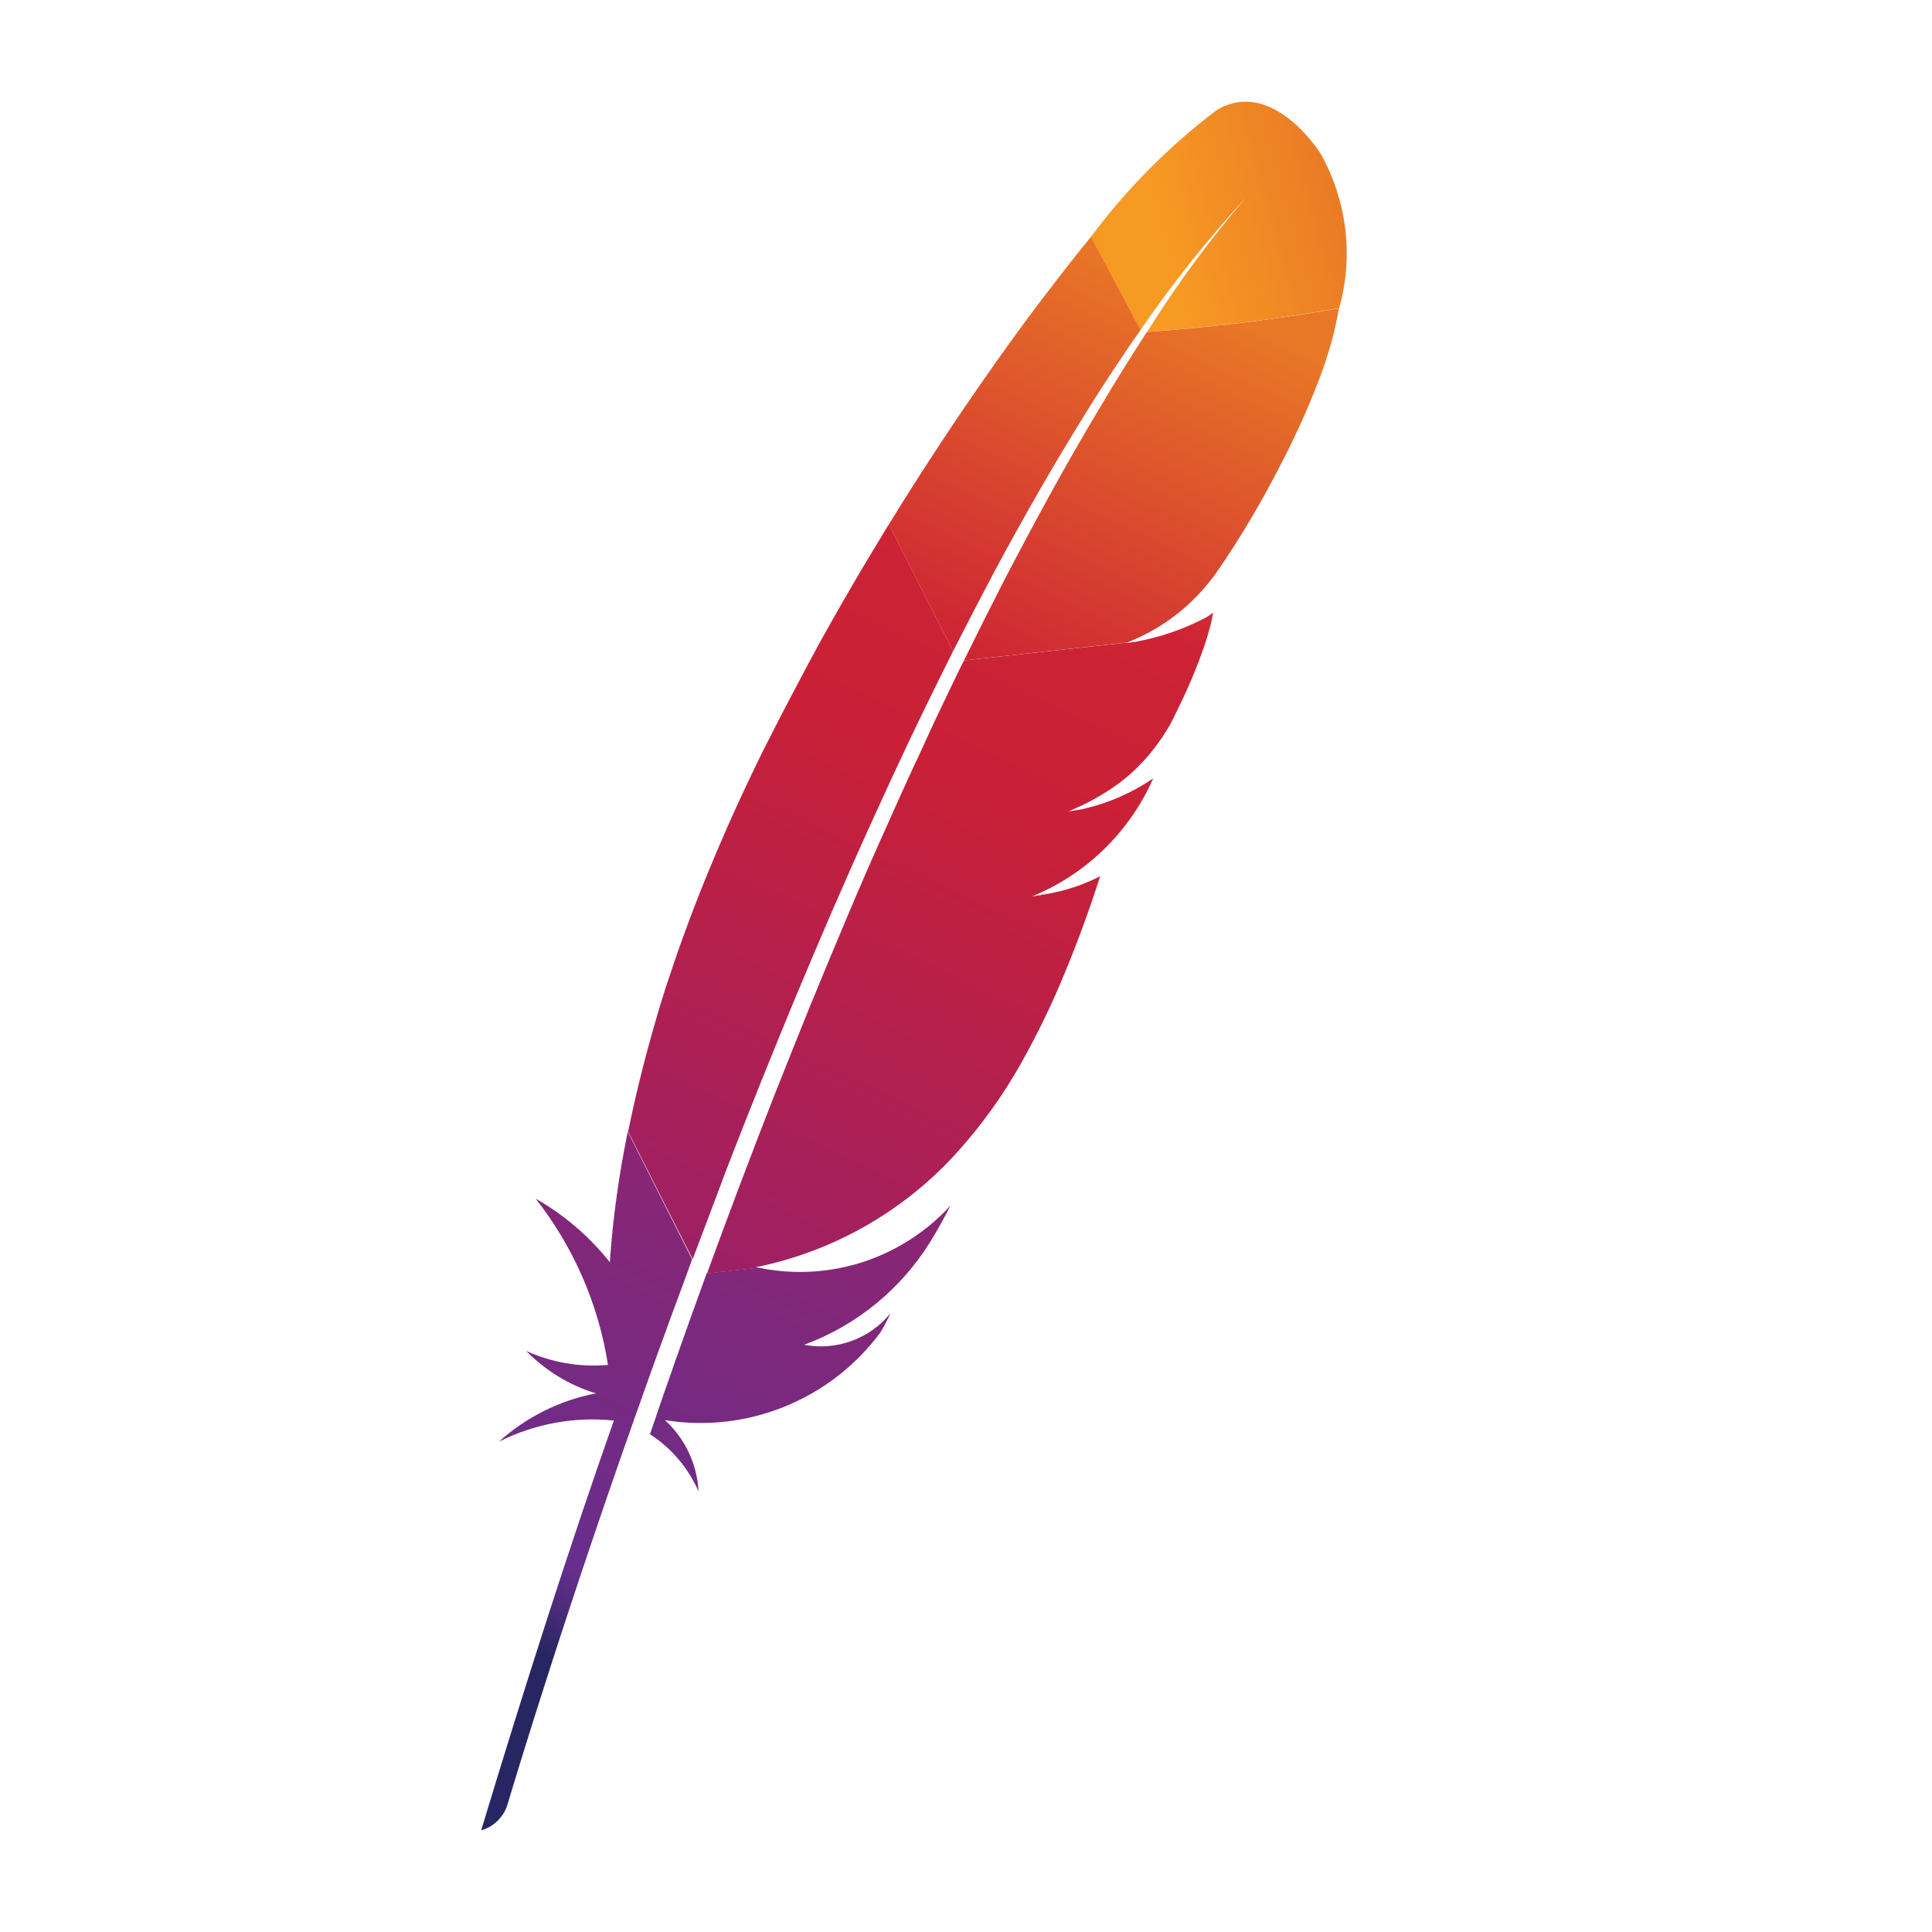
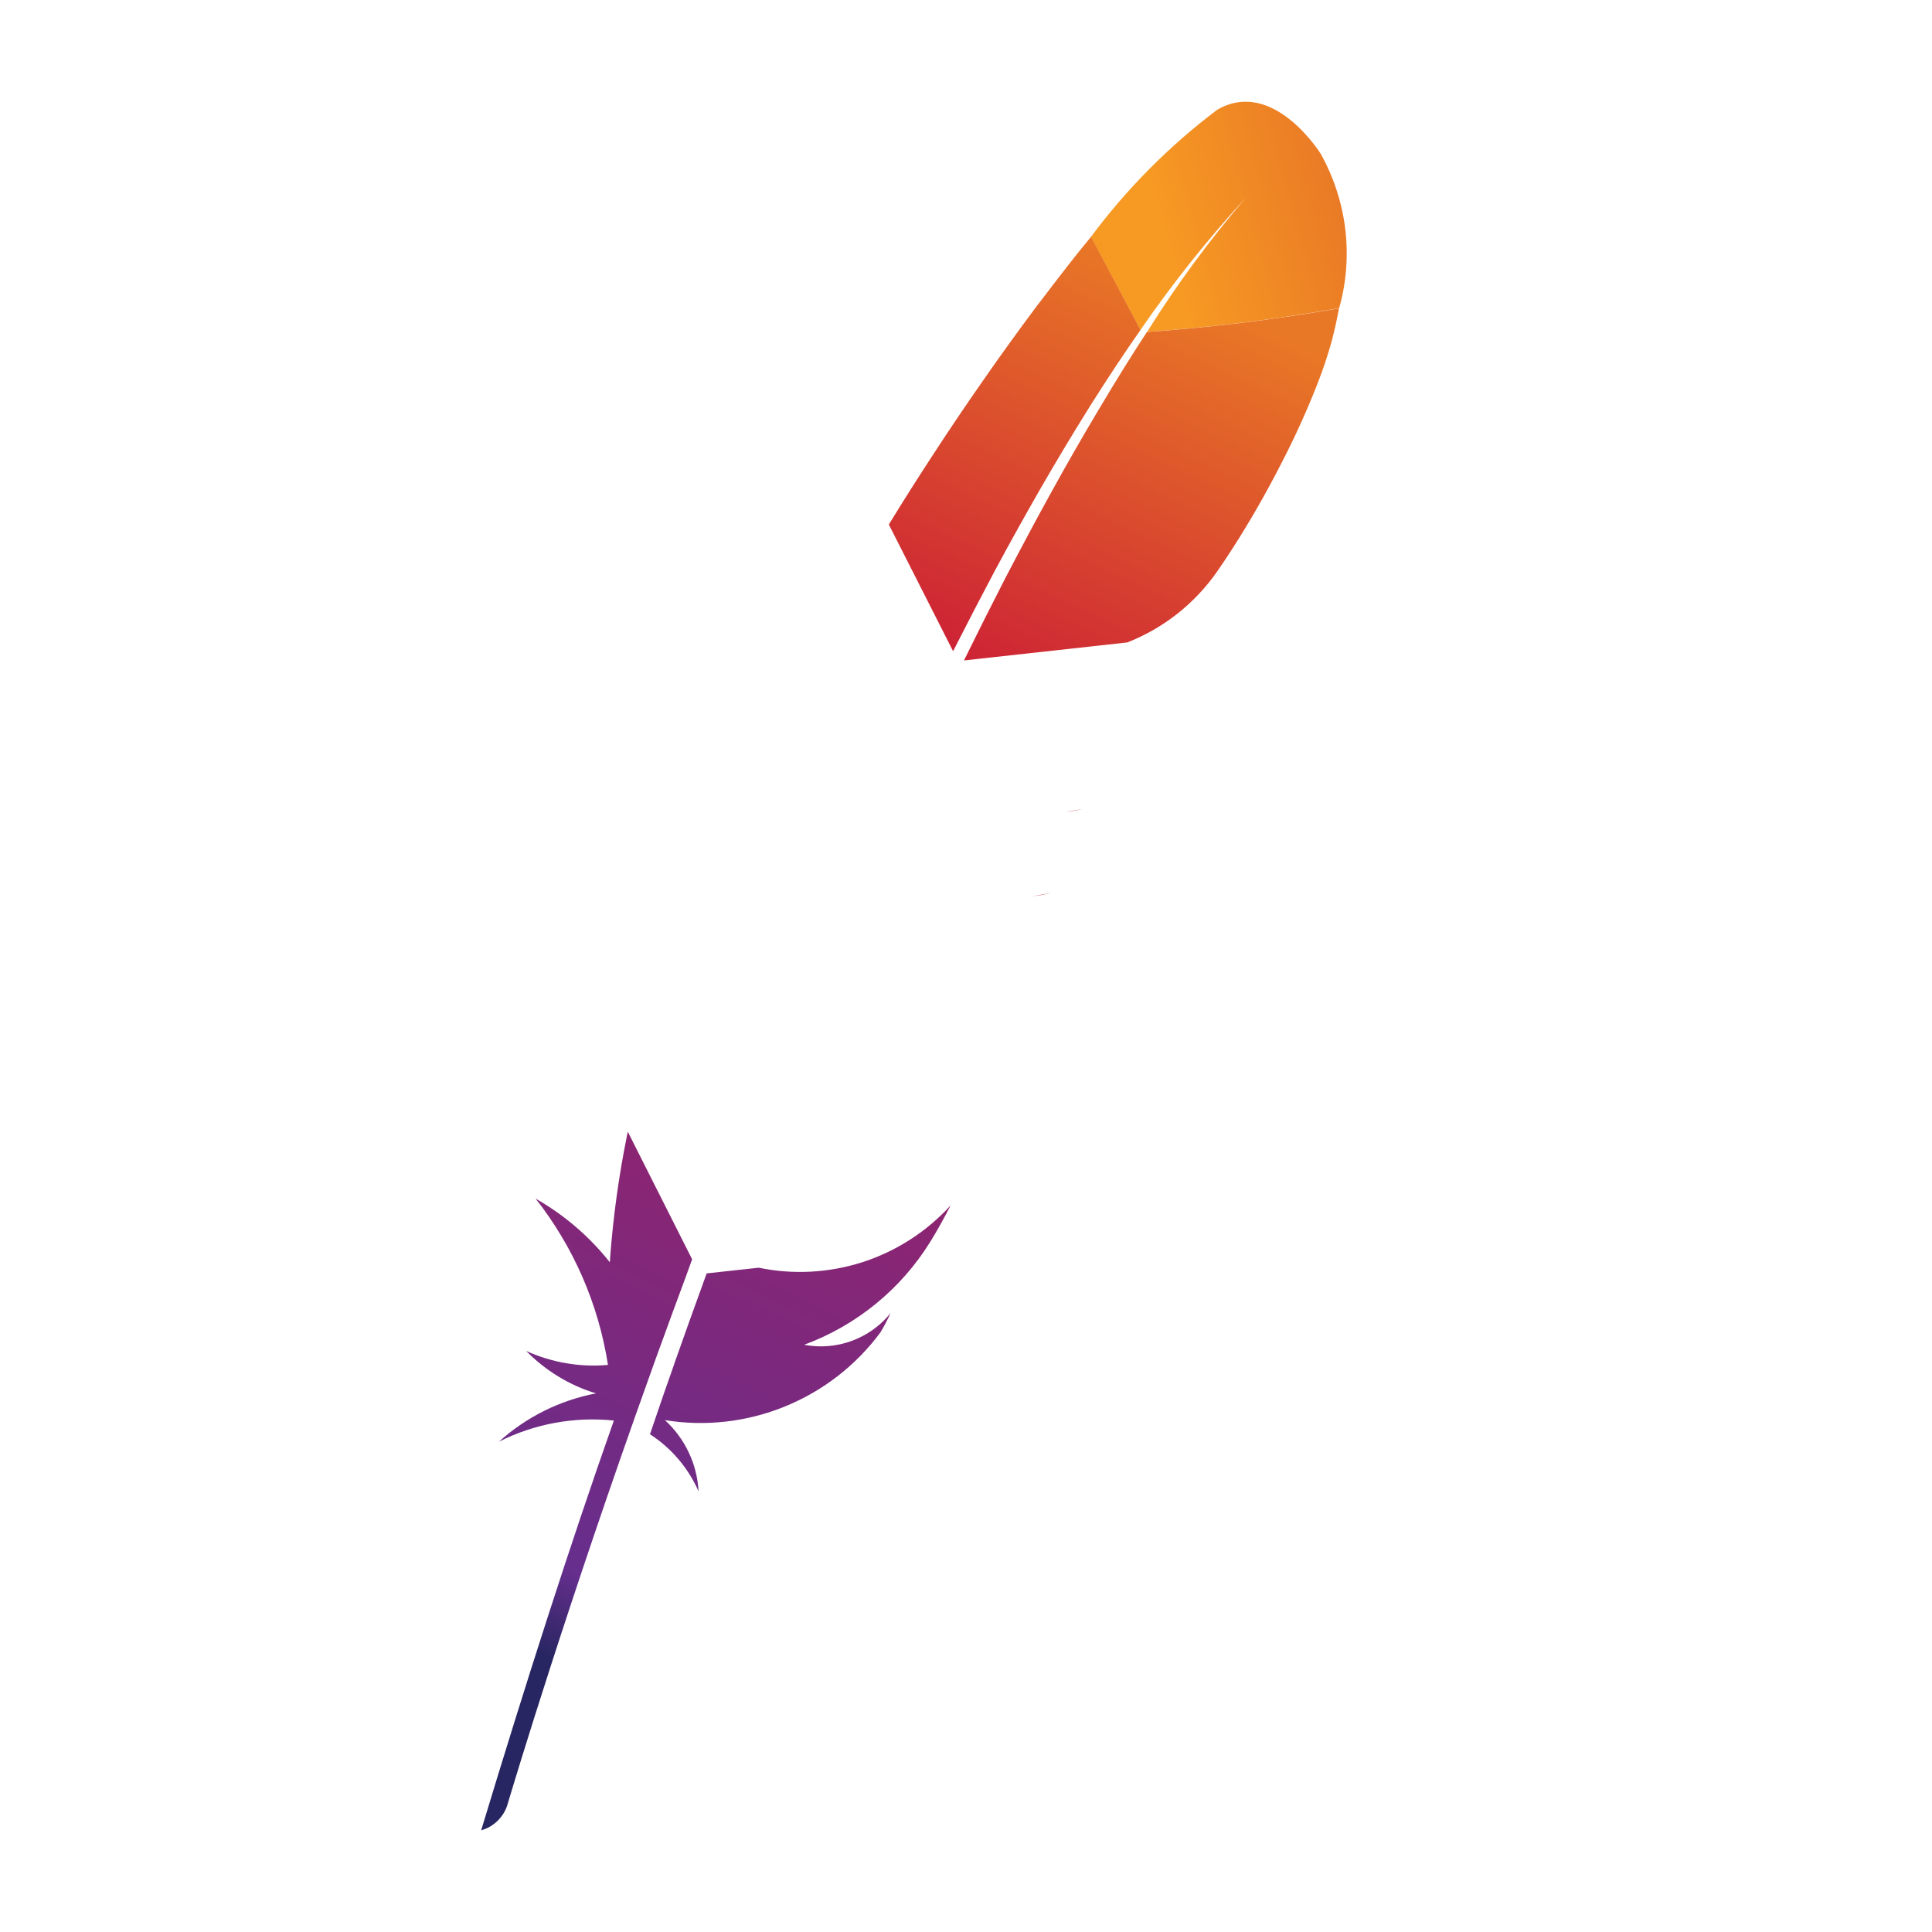
<svg xmlns="http://www.w3.org/2000/svg" width="19" height="19" viewBox="0 0 19 19" fill="none">
  <path d="M11.968 1.081C11.498 1.436 11.081 1.856 10.729 2.329L11.215 3.246C11.53 2.788 11.877 2.353 12.252 1.944C12.279 1.914 12.293 1.9 12.293 1.9L12.252 1.944C11.896 2.359 11.571 2.8 11.281 3.264C11.914 3.219 12.544 3.141 13.17 3.03C13.241 2.778 13.261 2.514 13.23 2.253C13.198 1.993 13.116 1.741 12.988 1.512C12.988 1.512 12.519 0.757 11.968 1.081Z" fill="url(#paint0_linear_9714_29411)" />
  <path d="M10.336 8.782L10.145 8.816L10.242 8.801C10.272 8.795 10.305 8.789 10.336 8.782Z" fill="#BE202E" />
  <path opacity="0.35" d="M10.336 8.782L10.145 8.816L10.242 8.801C10.272 8.795 10.305 8.789 10.336 8.782Z" fill="#BE202E" />
  <path d="M10.499 7.982L10.529 7.978C10.57 7.972 10.611 7.964 10.651 7.956L10.5 7.981L10.499 7.982Z" fill="#BE202E" />
  <path opacity="0.35" d="M10.499 7.982L10.529 7.978C10.57 7.972 10.611 7.964 10.651 7.956L10.5 7.981L10.499 7.982Z" fill="#BE202E" />
  <path d="M9.783 5.614C9.931 5.338 10.081 5.069 10.232 4.806C10.389 4.533 10.548 4.269 10.708 4.013L10.736 3.968C10.895 3.717 11.054 3.476 11.216 3.245L10.73 2.328L10.619 2.464C10.479 2.639 10.334 2.829 10.184 3.026C10.016 3.251 9.843 3.49 9.668 3.742C9.506 3.974 9.341 4.218 9.177 4.47C9.036 4.685 8.896 4.906 8.757 5.132L8.741 5.158L9.373 6.404C9.508 6.138 9.645 5.875 9.783 5.614Z" fill="url(#paint1_linear_9714_29411)" />
  <path d="M6.903 12.652C6.819 12.882 6.735 13.117 6.651 13.356L6.647 13.366L6.612 13.468C6.555 13.629 6.505 13.771 6.392 14.105C6.603 14.241 6.769 14.437 6.87 14.667C6.856 14.399 6.737 14.147 6.539 13.966C6.937 14.031 7.346 13.984 7.719 13.832C8.093 13.68 8.418 13.428 8.658 13.104C8.695 13.043 8.728 12.979 8.758 12.914C8.658 13.038 8.526 13.132 8.376 13.187C8.226 13.242 8.064 13.255 7.908 13.225C8.423 13.035 8.861 12.678 9.15 12.21C9.217 12.102 9.282 11.984 9.349 11.854C9.115 12.111 8.818 12.303 8.487 12.411C8.156 12.518 7.802 12.538 7.462 12.467L6.95 12.523C6.933 12.566 6.919 12.609 6.903 12.652Z" fill="url(#paint2_linear_9714_29411)" />
-   <path d="M7.142 11.507C7.252 11.222 7.366 10.933 7.483 10.642C7.595 10.362 7.71 10.082 7.827 9.799C7.945 9.517 8.065 9.234 8.188 8.949C8.313 8.662 8.44 8.374 8.57 8.088C8.7 7.801 8.83 7.52 8.961 7.244C9.009 7.144 9.057 7.044 9.106 6.944C9.19 6.772 9.274 6.601 9.359 6.431C9.363 6.422 9.368 6.413 9.373 6.404L8.741 5.157L8.71 5.207C8.563 5.45 8.416 5.693 8.272 5.946C8.128 6.198 7.983 6.458 7.847 6.721C7.729 6.942 7.614 7.165 7.502 7.388L7.435 7.525C7.297 7.809 7.173 8.082 7.061 8.346C6.933 8.644 6.821 8.929 6.723 9.2C6.658 9.377 6.602 9.549 6.546 9.714C6.501 9.855 6.459 9.995 6.419 10.139C6.325 10.47 6.244 10.8 6.177 11.129L6.812 12.383C6.896 12.159 6.982 11.931 7.07 11.7L7.142 11.507Z" fill="url(#paint3_linear_9714_29411)" />
  <path d="M6.165 11.173C6.085 11.568 6.03 11.969 6 12.371C6 12.385 6 12.399 5.997 12.413C5.796 12.16 5.549 11.948 5.268 11.788C5.641 12.264 5.886 12.826 5.979 13.423C5.704 13.448 5.427 13.4 5.175 13.286C5.365 13.48 5.601 13.624 5.861 13.703C5.506 13.771 5.176 13.935 4.907 14.178C5.256 14.002 5.648 13.93 6.037 13.97C5.603 15.2 5.168 16.559 4.732 18C4.793 17.983 4.848 17.951 4.893 17.907C4.938 17.863 4.972 17.809 4.99 17.749C5.068 17.488 5.583 15.775 6.391 13.524L6.46 13.331L6.48 13.277C6.565 13.041 6.654 12.8 6.745 12.555L6.806 12.386V12.383L6.174 11.13C6.171 11.143 6.167 11.158 6.165 11.173Z" fill="url(#paint4_linear_9714_29411)" />
-   <path d="M9.471 6.512L9.416 6.624C9.361 6.737 9.306 6.852 9.25 6.97C9.189 7.097 9.128 7.228 9.068 7.362C9.036 7.429 9.007 7.496 8.973 7.565C8.879 7.771 8.783 7.983 8.686 8.202C8.564 8.471 8.443 8.752 8.321 9.042C8.204 9.319 8.084 9.606 7.963 9.903C7.848 10.187 7.732 10.477 7.614 10.775C7.509 11.043 7.403 11.317 7.297 11.599C7.291 11.613 7.286 11.626 7.281 11.64C7.175 11.921 7.068 12.209 6.96 12.504L6.953 12.524L7.464 12.468L7.434 12.462C8.182 12.31 8.864 11.926 9.383 11.365C9.641 11.084 9.865 10.774 10.051 10.44C10.212 10.152 10.355 9.855 10.479 9.549C10.598 9.263 10.711 8.953 10.82 8.617C10.669 8.694 10.508 8.75 10.342 8.783C10.311 8.79 10.281 8.796 10.247 8.801C10.213 8.807 10.182 8.812 10.149 8.816C10.682 8.598 11.109 8.181 11.341 7.655C11.133 7.797 10.9 7.899 10.655 7.955C10.615 7.965 10.575 7.971 10.533 7.977L10.503 7.981C10.684 7.908 10.855 7.813 11.012 7.697C11.043 7.674 11.073 7.649 11.102 7.624C11.146 7.586 11.188 7.546 11.228 7.502C11.254 7.476 11.279 7.448 11.303 7.419C11.361 7.349 11.415 7.276 11.463 7.199C11.478 7.175 11.493 7.15 11.508 7.125C11.527 7.088 11.545 7.053 11.562 7.017C11.642 6.856 11.706 6.713 11.756 6.588C11.781 6.527 11.803 6.467 11.822 6.413C11.83 6.392 11.837 6.371 11.844 6.353C11.864 6.292 11.88 6.239 11.893 6.192C11.909 6.137 11.921 6.081 11.931 6.025C11.91 6.041 11.888 6.056 11.865 6.07C11.644 6.187 11.406 6.269 11.159 6.313H11.148L11.076 6.325L11.089 6.319L9.483 6.495L9.471 6.512Z" fill="url(#paint5_linear_9714_29411)" />
  <path d="M11.279 3.265C11.136 3.484 10.98 3.733 10.813 4.015L10.786 4.06C10.641 4.303 10.487 4.571 10.325 4.866C10.185 5.119 10.04 5.392 9.888 5.683C9.757 5.938 9.621 6.208 9.48 6.495L11.086 6.318C11.441 6.179 11.747 5.938 11.966 5.626C12.02 5.549 12.074 5.467 12.128 5.383C12.293 5.126 12.455 4.843 12.599 4.561C12.732 4.305 12.851 4.043 12.956 3.775C13.011 3.636 13.058 3.494 13.098 3.35C13.127 3.238 13.15 3.133 13.168 3.032C12.543 3.142 11.912 3.22 11.279 3.265Z" fill="url(#paint6_linear_9714_29411)" />
  <path d="M10.241 8.801C10.209 8.806 10.176 8.811 10.144 8.816C10.176 8.811 10.212 8.806 10.241 8.801Z" fill="#BE202E" />
  <path opacity="0.35" d="M10.241 8.801C10.209 8.806 10.176 8.811 10.144 8.816C10.176 8.811 10.212 8.806 10.241 8.801Z" fill="#BE202E" />
-   <path d="M10.241 8.801C10.209 8.806 10.176 8.811 10.144 8.816C10.176 8.811 10.212 8.806 10.241 8.801Z" fill="url(#paint7_linear_9714_29411)" />
  <defs>
    <linearGradient id="paint0_linear_9714_29411" x1="9.92" y1="1.234" x2="13.48" y2="0.246" gradientUnits="userSpaceOnUse">
      <stop stop-color="#F69923" />
      <stop offset="0.312" stop-color="#F79A23" />
      <stop offset="0.838" stop-color="#E97826" />
    </linearGradient>
    <linearGradient id="paint1_linear_9714_29411" x1="2.122" y1="17.204" x2="9.369" y2="1.683" gradientUnits="userSpaceOnUse">
      <stop offset="0.323" stop-color="#9E2064" />
      <stop offset="0.63" stop-color="#C92037" />
      <stop offset="0.751" stop-color="#CD2335" />
      <stop offset="1" stop-color="#E97826" />
    </linearGradient>
    <linearGradient id="paint2_linear_9714_29411" x1="4.554" y1="16.057" x2="8.872" y2="6.809" gradientUnits="userSpaceOnUse">
      <stop stop-color="#282662" />
      <stop offset="0.095" stop-color="#662E8D" />
      <stop offset="0.788" stop-color="#9F2064" />
      <stop offset="0.949" stop-color="#CD2032" />
    </linearGradient>
    <linearGradient id="paint3_linear_9714_29411" x1="2.384" y1="16.264" x2="9.63" y2="0.744" gradientUnits="userSpaceOnUse">
      <stop offset="0.323" stop-color="#9E2064" />
      <stop offset="0.63" stop-color="#C92037" />
      <stop offset="0.751" stop-color="#CD2335" />
      <stop offset="1" stop-color="#E97826" />
    </linearGradient>
    <linearGradient id="paint4_linear_9714_29411" x1="3.123" y1="15.231" x2="6.931" y2="7.074" gradientUnits="userSpaceOnUse">
      <stop stop-color="#282662" />
      <stop offset="0.095" stop-color="#662E8D" />
      <stop offset="0.788" stop-color="#9F2064" />
      <stop offset="0.949" stop-color="#CD2032" />
    </linearGradient>
    <linearGradient id="paint5_linear_9714_29411" x1="3.991" y1="17.015" x2="11.237" y2="1.494" gradientUnits="userSpaceOnUse">
      <stop offset="0.323" stop-color="#9E2064" />
      <stop offset="0.63" stop-color="#C92037" />
      <stop offset="0.751" stop-color="#CD2335" />
      <stop offset="1" stop-color="#E97826" />
    </linearGradient>
    <linearGradient id="paint6_linear_9714_29411" x1="3.462" y1="17.941" x2="10.708" y2="2.42" gradientUnits="userSpaceOnUse">
      <stop offset="0.323" stop-color="#9E2064" />
      <stop offset="0.63" stop-color="#C92037" />
      <stop offset="0.751" stop-color="#CD2335" />
      <stop offset="1" stop-color="#E97826" />
    </linearGradient>
    <linearGradient id="paint7_linear_9714_29411" x1="4.469" y1="17.238" x2="11.715" y2="1.717" gradientUnits="userSpaceOnUse">
      <stop offset="0.323" stop-color="#9E2064" />
      <stop offset="0.63" stop-color="#C92037" />
      <stop offset="0.751" stop-color="#CD2335" />
      <stop offset="1" stop-color="#E97826" />
    </linearGradient>
  </defs>
</svg>